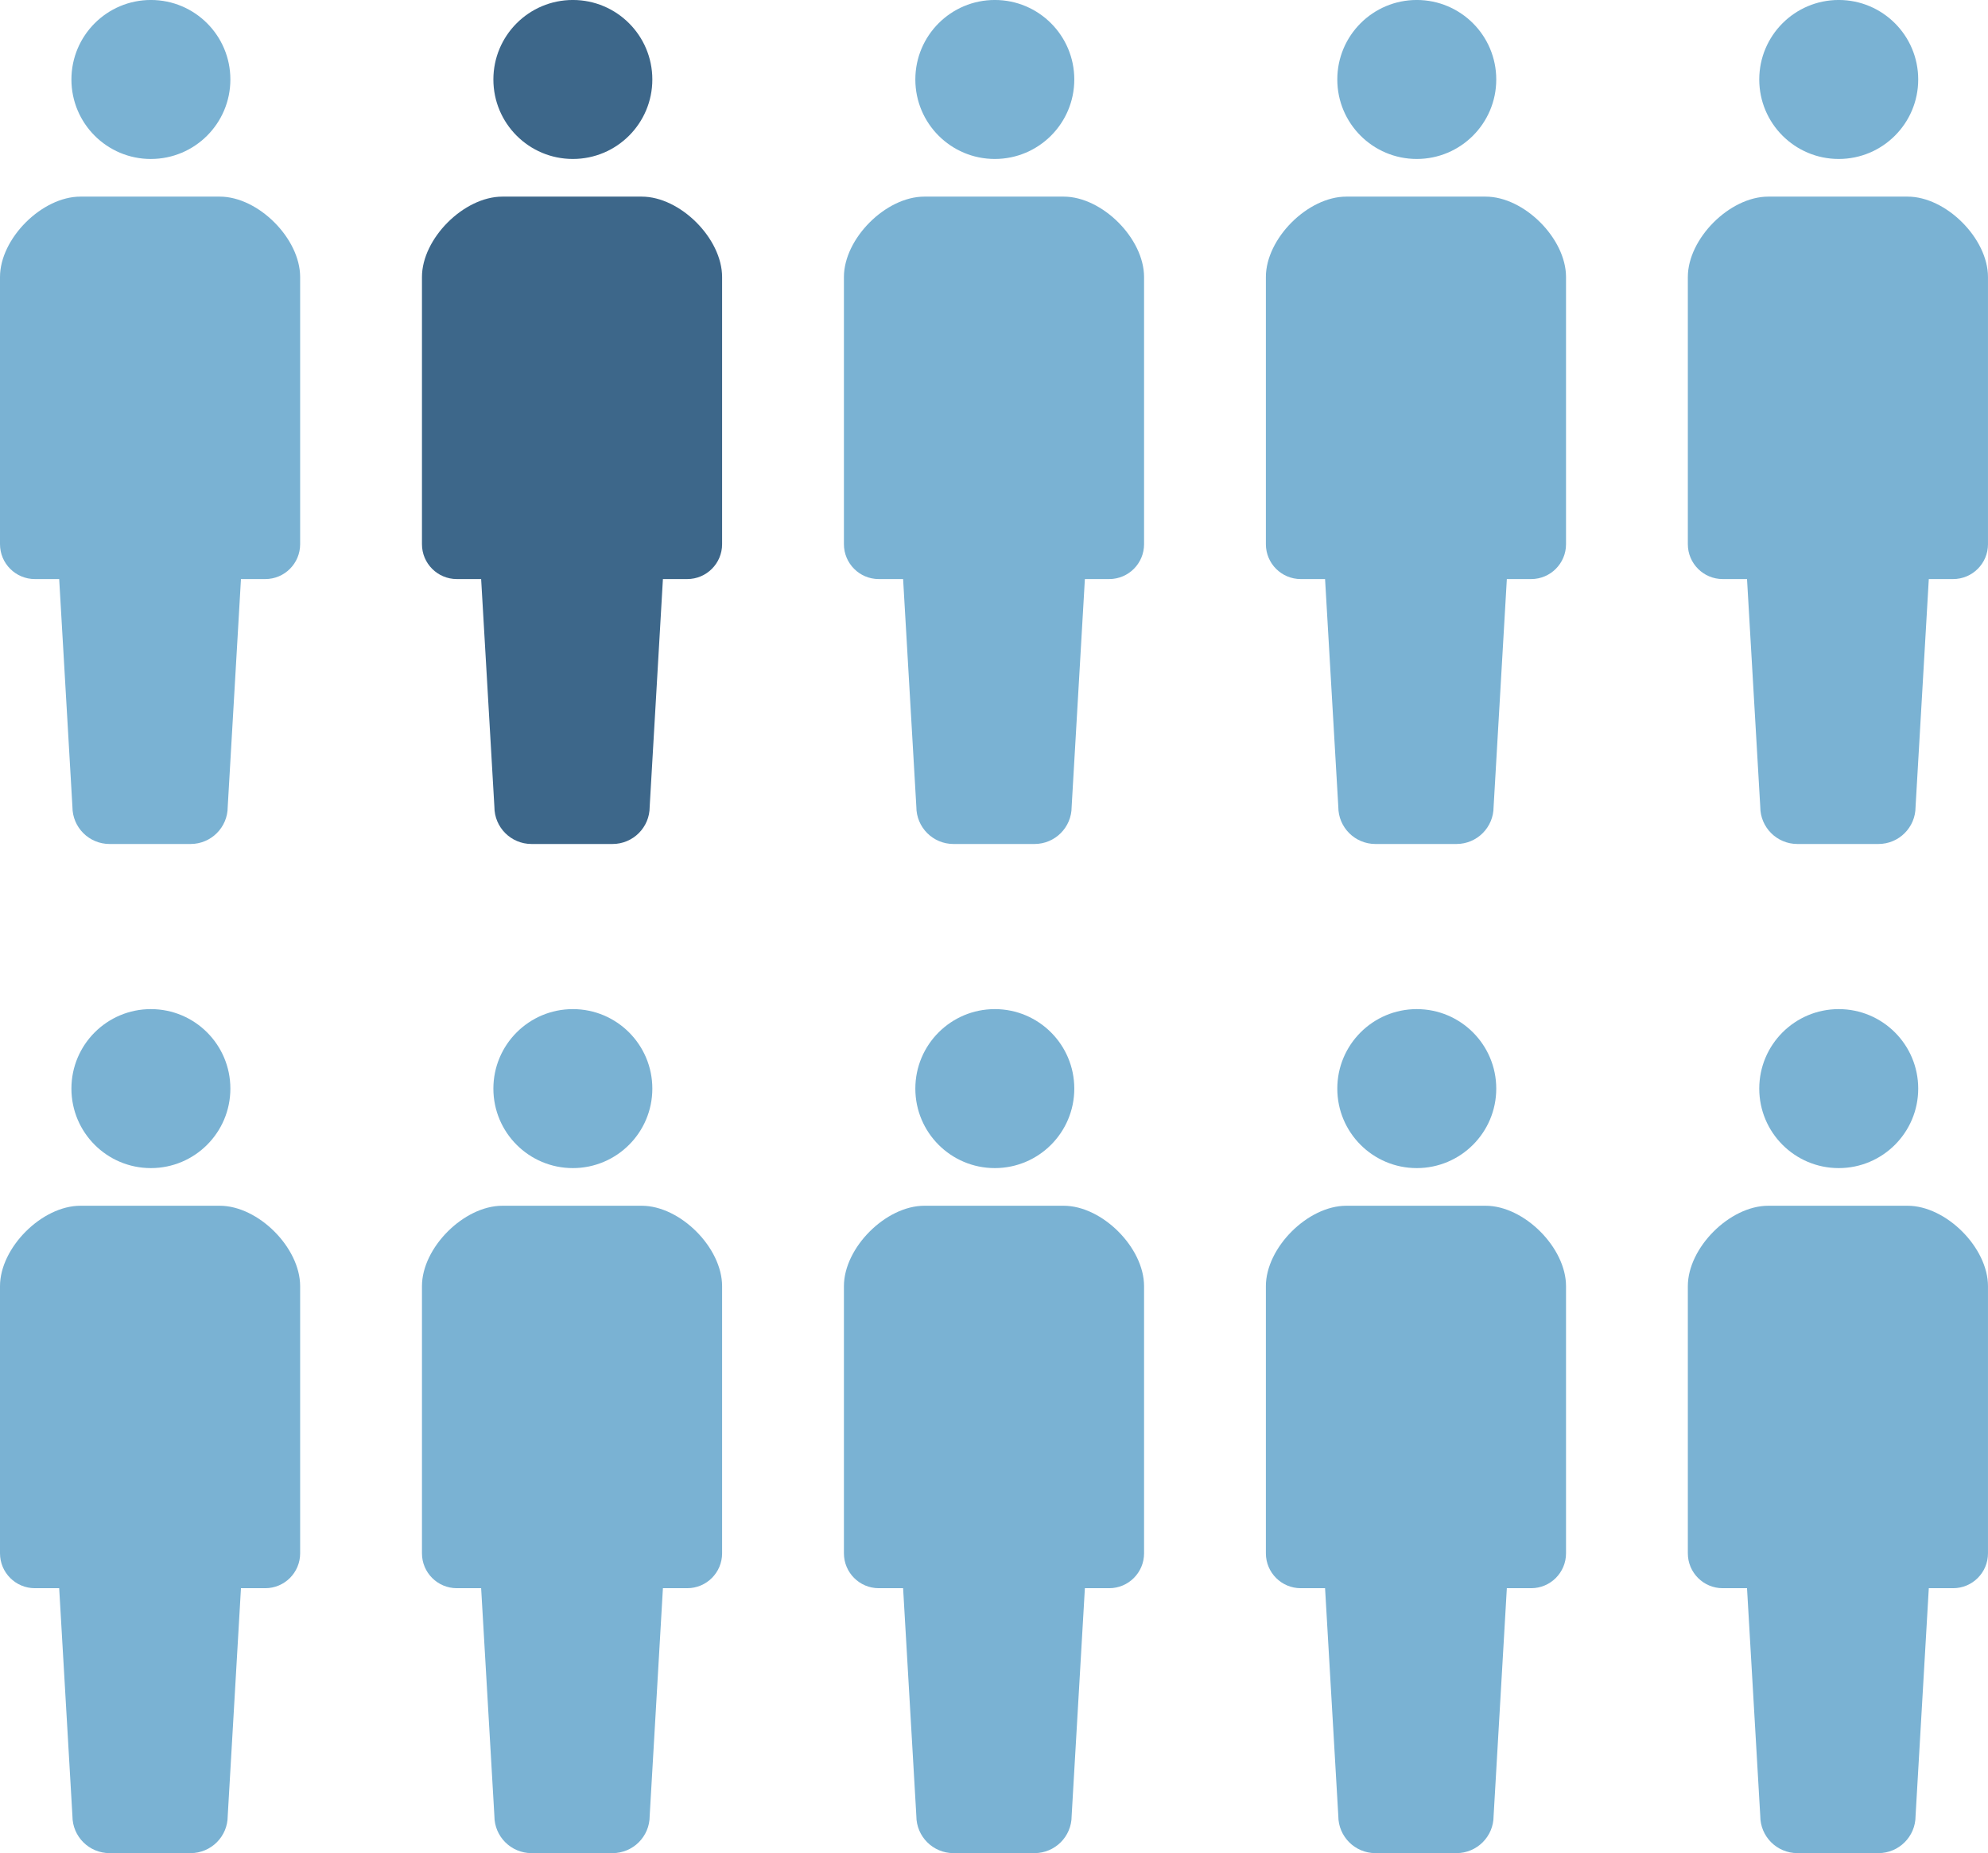
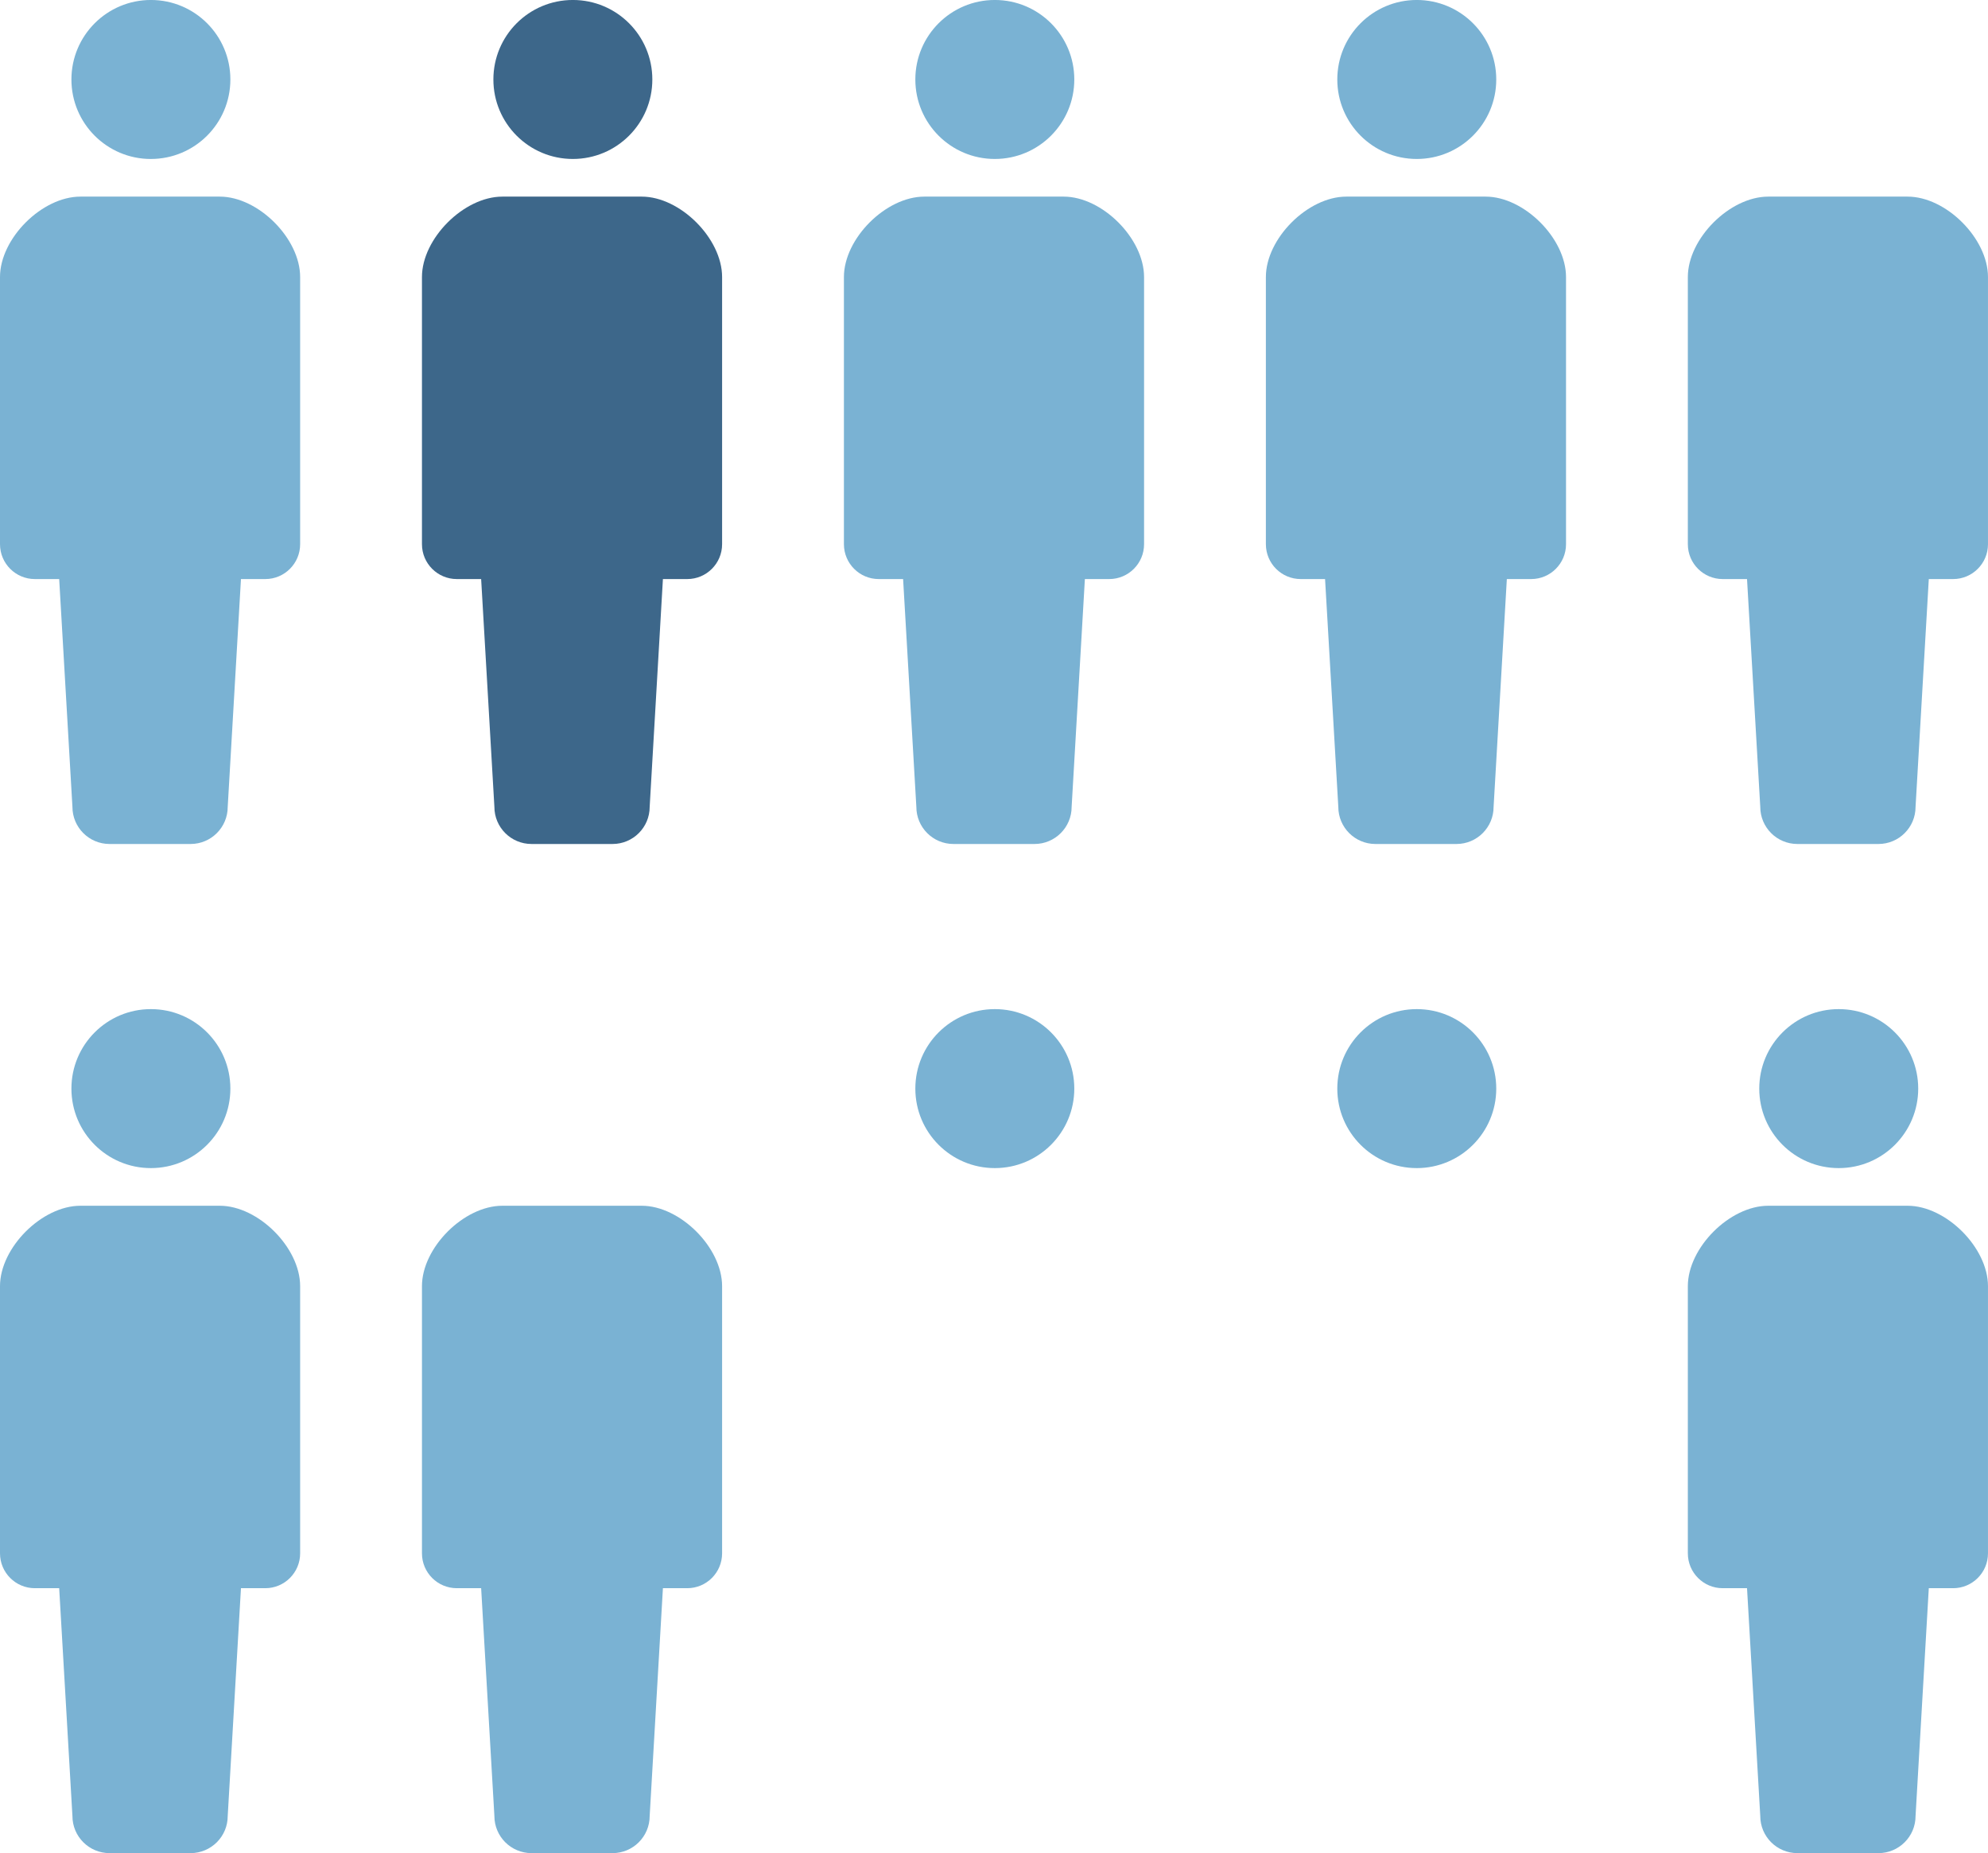
<svg xmlns="http://www.w3.org/2000/svg" id="_レイヤー_2" data-name="レイヤー 2" width="108.361" height="101" viewBox="0 0 108.361 101">
  <g id="text">
    <g>
      <g>
        <path d="M8.225,8.664c2.393,0,4.332-1.94,4.332-4.332,0-2.394-1.939-4.333-4.332-4.333S3.893,1.939,3.893,4.333s1.939,4.332,4.332,4.332Z" style="fill: #7ab2d3;" />
        <path d="M11.979,10.716h-7.596c-2.099,0-4.383,2.284-4.383,4.383v14.56c0,1.049.85,1.901,1.9,1.901h1.326l.722,12.417c0,1.117.906,2.022,2.023,2.022h4.418c1.117,0,2.023-.905,2.023-2.022l.722-12.417h1.326c1.049,0,1.9-.851,1.9-1.901v-14.56c0-2.1-2.283-4.383-4.382-4.383Z" style="fill: #7ab2d3;" />
      </g>
      <g>
        <path d="M31.225,8.664c2.393,0,4.332-1.94,4.332-4.332,0-2.394-1.939-4.333-4.332-4.333s-4.332,1.939-4.332,4.333,1.939,4.332,4.332,4.332Z" style="fill: #3d678a;" />
        <path d="M34.979,10.716h-7.596c-2.099,0-4.383,2.284-4.383,4.383v14.56c0,1.049.85,1.901,1.9,1.901h1.326l.722,12.417c0,1.117.906,2.022,2.023,2.022h4.418c1.117,0,2.023-.905,2.023-2.022l.722-12.417h1.326c1.049,0,1.9-.851,1.9-1.901v-14.56c0-2.1-2.283-4.383-4.382-4.383Z" style="fill: #3d678a;" />
      </g>
      <g>
        <path d="M54.225,8.664c2.393,0,4.332-1.94,4.332-4.332,0-2.394-1.939-4.333-4.332-4.333s-4.332,1.939-4.332,4.333,1.939,4.332,4.332,4.332Z" style="fill: #7ab2d3;" />
        <path d="M57.979,10.716h-7.596c-2.099,0-4.383,2.284-4.383,4.383v14.56c0,1.049.85,1.901,1.9,1.901h1.326l.722,12.417c0,1.117.906,2.022,2.023,2.022h4.418c1.117,0,2.023-.905,2.023-2.022l.722-12.417h1.326c1.049,0,1.9-.851,1.9-1.901v-14.56c0-2.1-2.283-4.383-4.382-4.383Z" style="fill: #7ab2d3;" />
      </g>
      <g>
        <path d="M77.225,8.664c2.393,0,4.332-1.94,4.332-4.332,0-2.394-1.939-4.333-4.332-4.333s-4.332,1.939-4.332,4.333,1.939,4.332,4.332,4.332Z" style="fill: #7ab2d3;" />
        <path d="M80.979,10.716h-7.596c-2.099,0-4.383,2.284-4.383,4.383v14.56c0,1.049.85,1.901,1.9,1.901h1.326l.722,12.417c0,1.117.906,2.022,2.023,2.022h4.418c1.117,0,2.023-.905,2.023-2.022l.722-12.417h1.326c1.049,0,1.9-.851,1.9-1.901v-14.56c0-2.1-2.283-4.383-4.382-4.383Z" style="fill: #7ab2d3;" />
      </g>
      <g>
-         <path d="M100.225,8.664c2.393,0,4.332-1.94,4.332-4.332,0-2.394-1.939-4.333-4.332-4.333s-4.332,1.939-4.332,4.333,1.939,4.332,4.332,4.332Z" style="fill: #7ab2d3;" />
        <path d="M103.979,10.716h-7.596c-2.099,0-4.383,2.284-4.383,4.383v14.56c0,1.049.85,1.901,1.9,1.901h1.326l.722,12.417c0,1.117.906,2.022,2.023,2.022h4.418c1.117,0,2.023-.905,2.023-2.022l.722-12.417h1.326c1.049,0,1.9-.851,1.9-1.901v-14.56c0-2.1-2.283-4.383-4.382-4.383Z" style="fill: #7ab2d3;" />
      </g>
      <g>
        <path d="M8.225,63.664c2.393,0,4.332-1.94,4.332-4.332,0-2.394-1.939-4.333-4.332-4.333s-4.332,1.939-4.332,4.333,1.939,4.332,4.332,4.332Z" style="fill: #7ab2d3;" />
        <path d="M11.979,65.716h-7.596c-2.099,0-4.383,2.284-4.383,4.383v14.56c0,1.049.85,1.901,1.9,1.901h1.326l.722,12.417c0,1.117.906,2.022,2.023,2.022h4.418c1.117,0,2.023-.905,2.023-2.022l.722-12.417h1.326c1.049,0,1.9-.851,1.9-1.901v-14.56c0-2.1-2.283-4.383-4.382-4.383Z" style="fill: #7ab2d3;" />
      </g>
      <g>
-         <path d="M31.225,63.664c2.393,0,4.332-1.94,4.332-4.332,0-2.394-1.939-4.333-4.332-4.333s-4.332,1.939-4.332,4.333,1.939,4.332,4.332,4.332Z" style="fill: #7ab2d3;" />
        <path d="M34.979,65.716h-7.596c-2.099,0-4.383,2.284-4.383,4.383v14.56c0,1.049.85,1.901,1.9,1.901h1.326l.722,12.417c0,1.117.906,2.022,2.023,2.022h4.418c1.117,0,2.023-.905,2.023-2.022l.722-12.417h1.326c1.049,0,1.9-.851,1.9-1.901v-14.56c0-2.1-2.283-4.383-4.382-4.383Z" style="fill: #7ab2d3;" />
      </g>
      <g>
        <path d="M54.225,63.664c2.393,0,4.332-1.94,4.332-4.332,0-2.394-1.939-4.333-4.332-4.333s-4.332,1.939-4.332,4.333,1.939,4.332,4.332,4.332Z" style="fill: #7ab2d3;" />
-         <path d="M57.979,65.716h-7.596c-2.099,0-4.383,2.284-4.383,4.383v14.56c0,1.049.85,1.901,1.9,1.901h1.326l.722,12.417c0,1.117.906,2.022,2.023,2.022h4.418c1.117,0,2.023-.905,2.023-2.022l.722-12.417h1.326c1.049,0,1.9-.851,1.9-1.901v-14.56c0-2.1-2.283-4.383-4.382-4.383Z" style="fill: #7ab2d3;" />
      </g>
      <g>
-         <path d="M77.225,63.664c2.393,0,4.332-1.94,4.332-4.332,0-2.394-1.939-4.333-4.332-4.333s-4.332,1.939-4.332,4.333,1.939,4.332,4.332,4.332Z" style="fill: #7ab2d3;" />
-         <path d="M80.979,65.716h-7.596c-2.099,0-4.383,2.284-4.383,4.383v14.56c0,1.049.85,1.901,1.9,1.901h1.326l.722,12.417c0,1.117.906,2.022,2.023,2.022h4.418c1.117,0,2.023-.905,2.023-2.022l.722-12.417h1.326c1.049,0,1.9-.851,1.9-1.901v-14.56c0-2.1-2.283-4.383-4.382-4.383Z" style="fill: #7ab2d3;" />
+         <path d="M77.225,63.664c2.393,0,4.332-1.94,4.332-4.332,0-2.394-1.939-4.333-4.332-4.333s-4.332,1.939-4.332,4.333,1.939,4.332,4.332,4.332" style="fill: #7ab2d3;" />
      </g>
      <g>
        <path d="M100.225,63.664c2.393,0,4.332-1.94,4.332-4.332,0-2.394-1.939-4.333-4.332-4.333s-4.332,1.939-4.332,4.333,1.939,4.332,4.332,4.332Z" style="fill: #7ab2d3;" />
        <path d="M103.979,65.716h-7.596c-2.099,0-4.383,2.284-4.383,4.383v14.56c0,1.049.85,1.901,1.9,1.901h1.326l.722,12.417c0,1.117.906,2.022,2.023,2.022h4.418c1.117,0,2.023-.905,2.023-2.022l.722-12.417h1.326c1.049,0,1.9-.851,1.9-1.901v-14.56c0-2.1-2.283-4.383-4.382-4.383Z" style="fill: #7ab2d3;" />
      </g>
    </g>
  </g>
</svg>